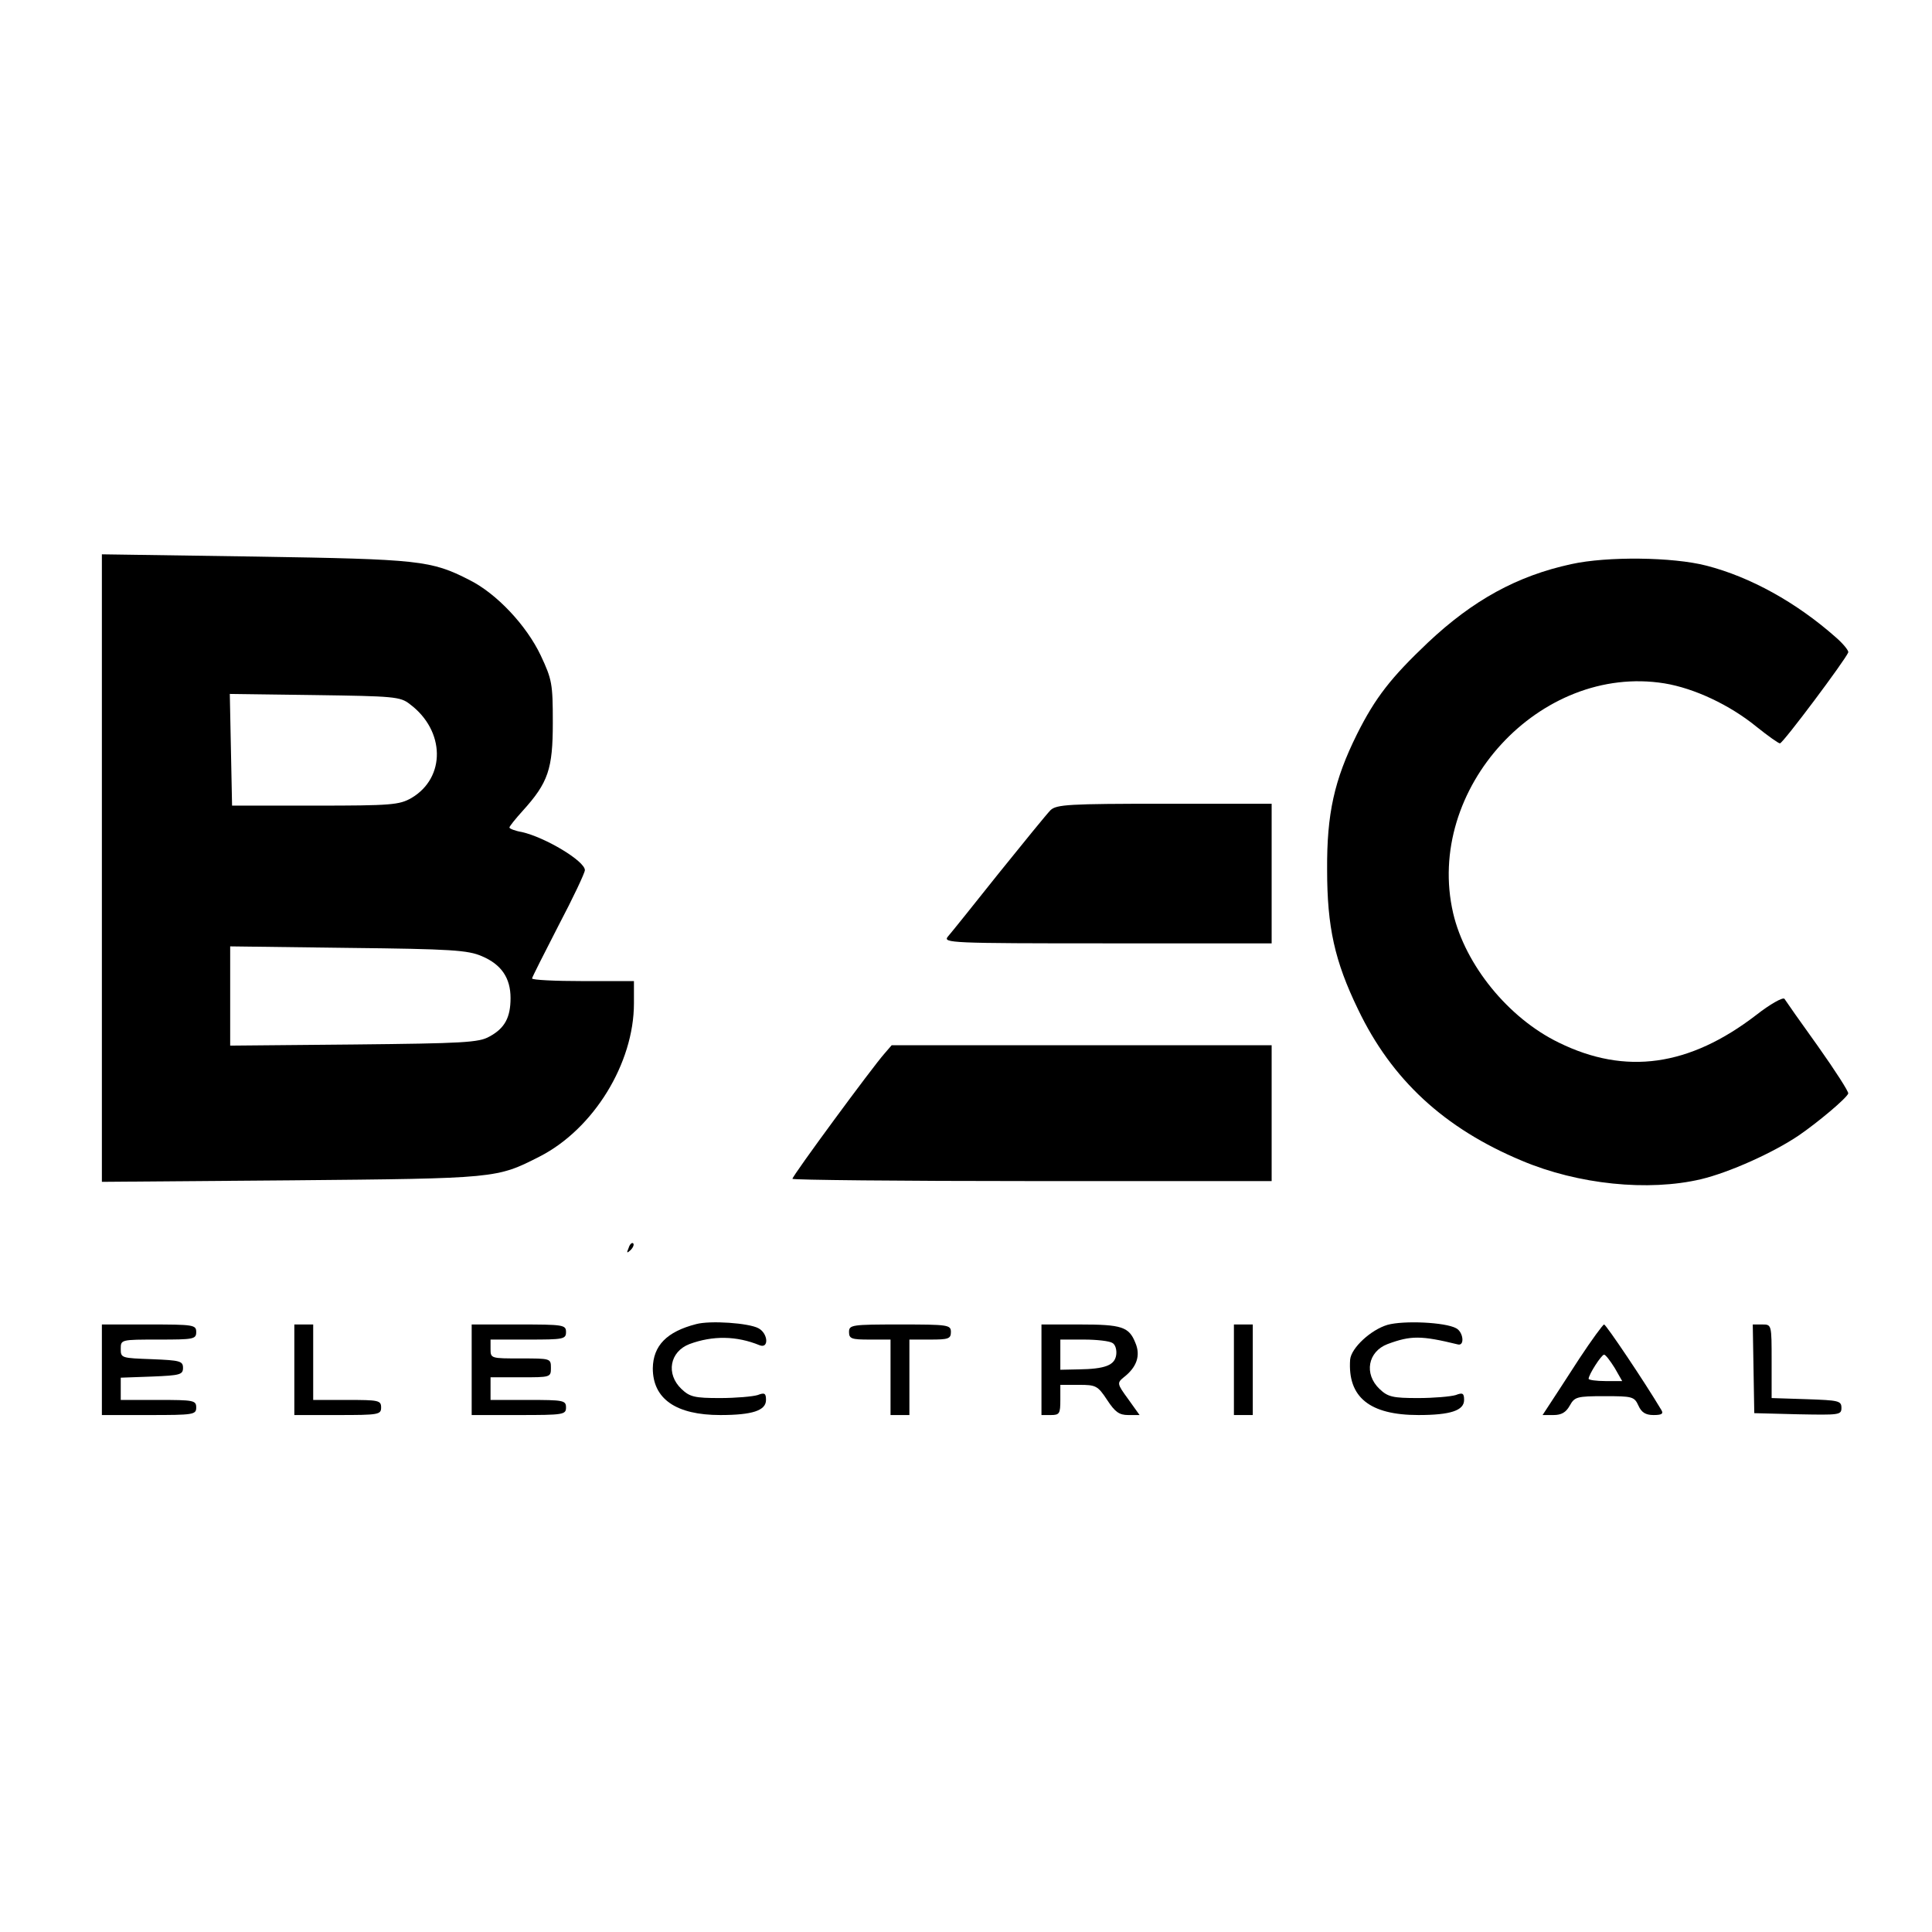
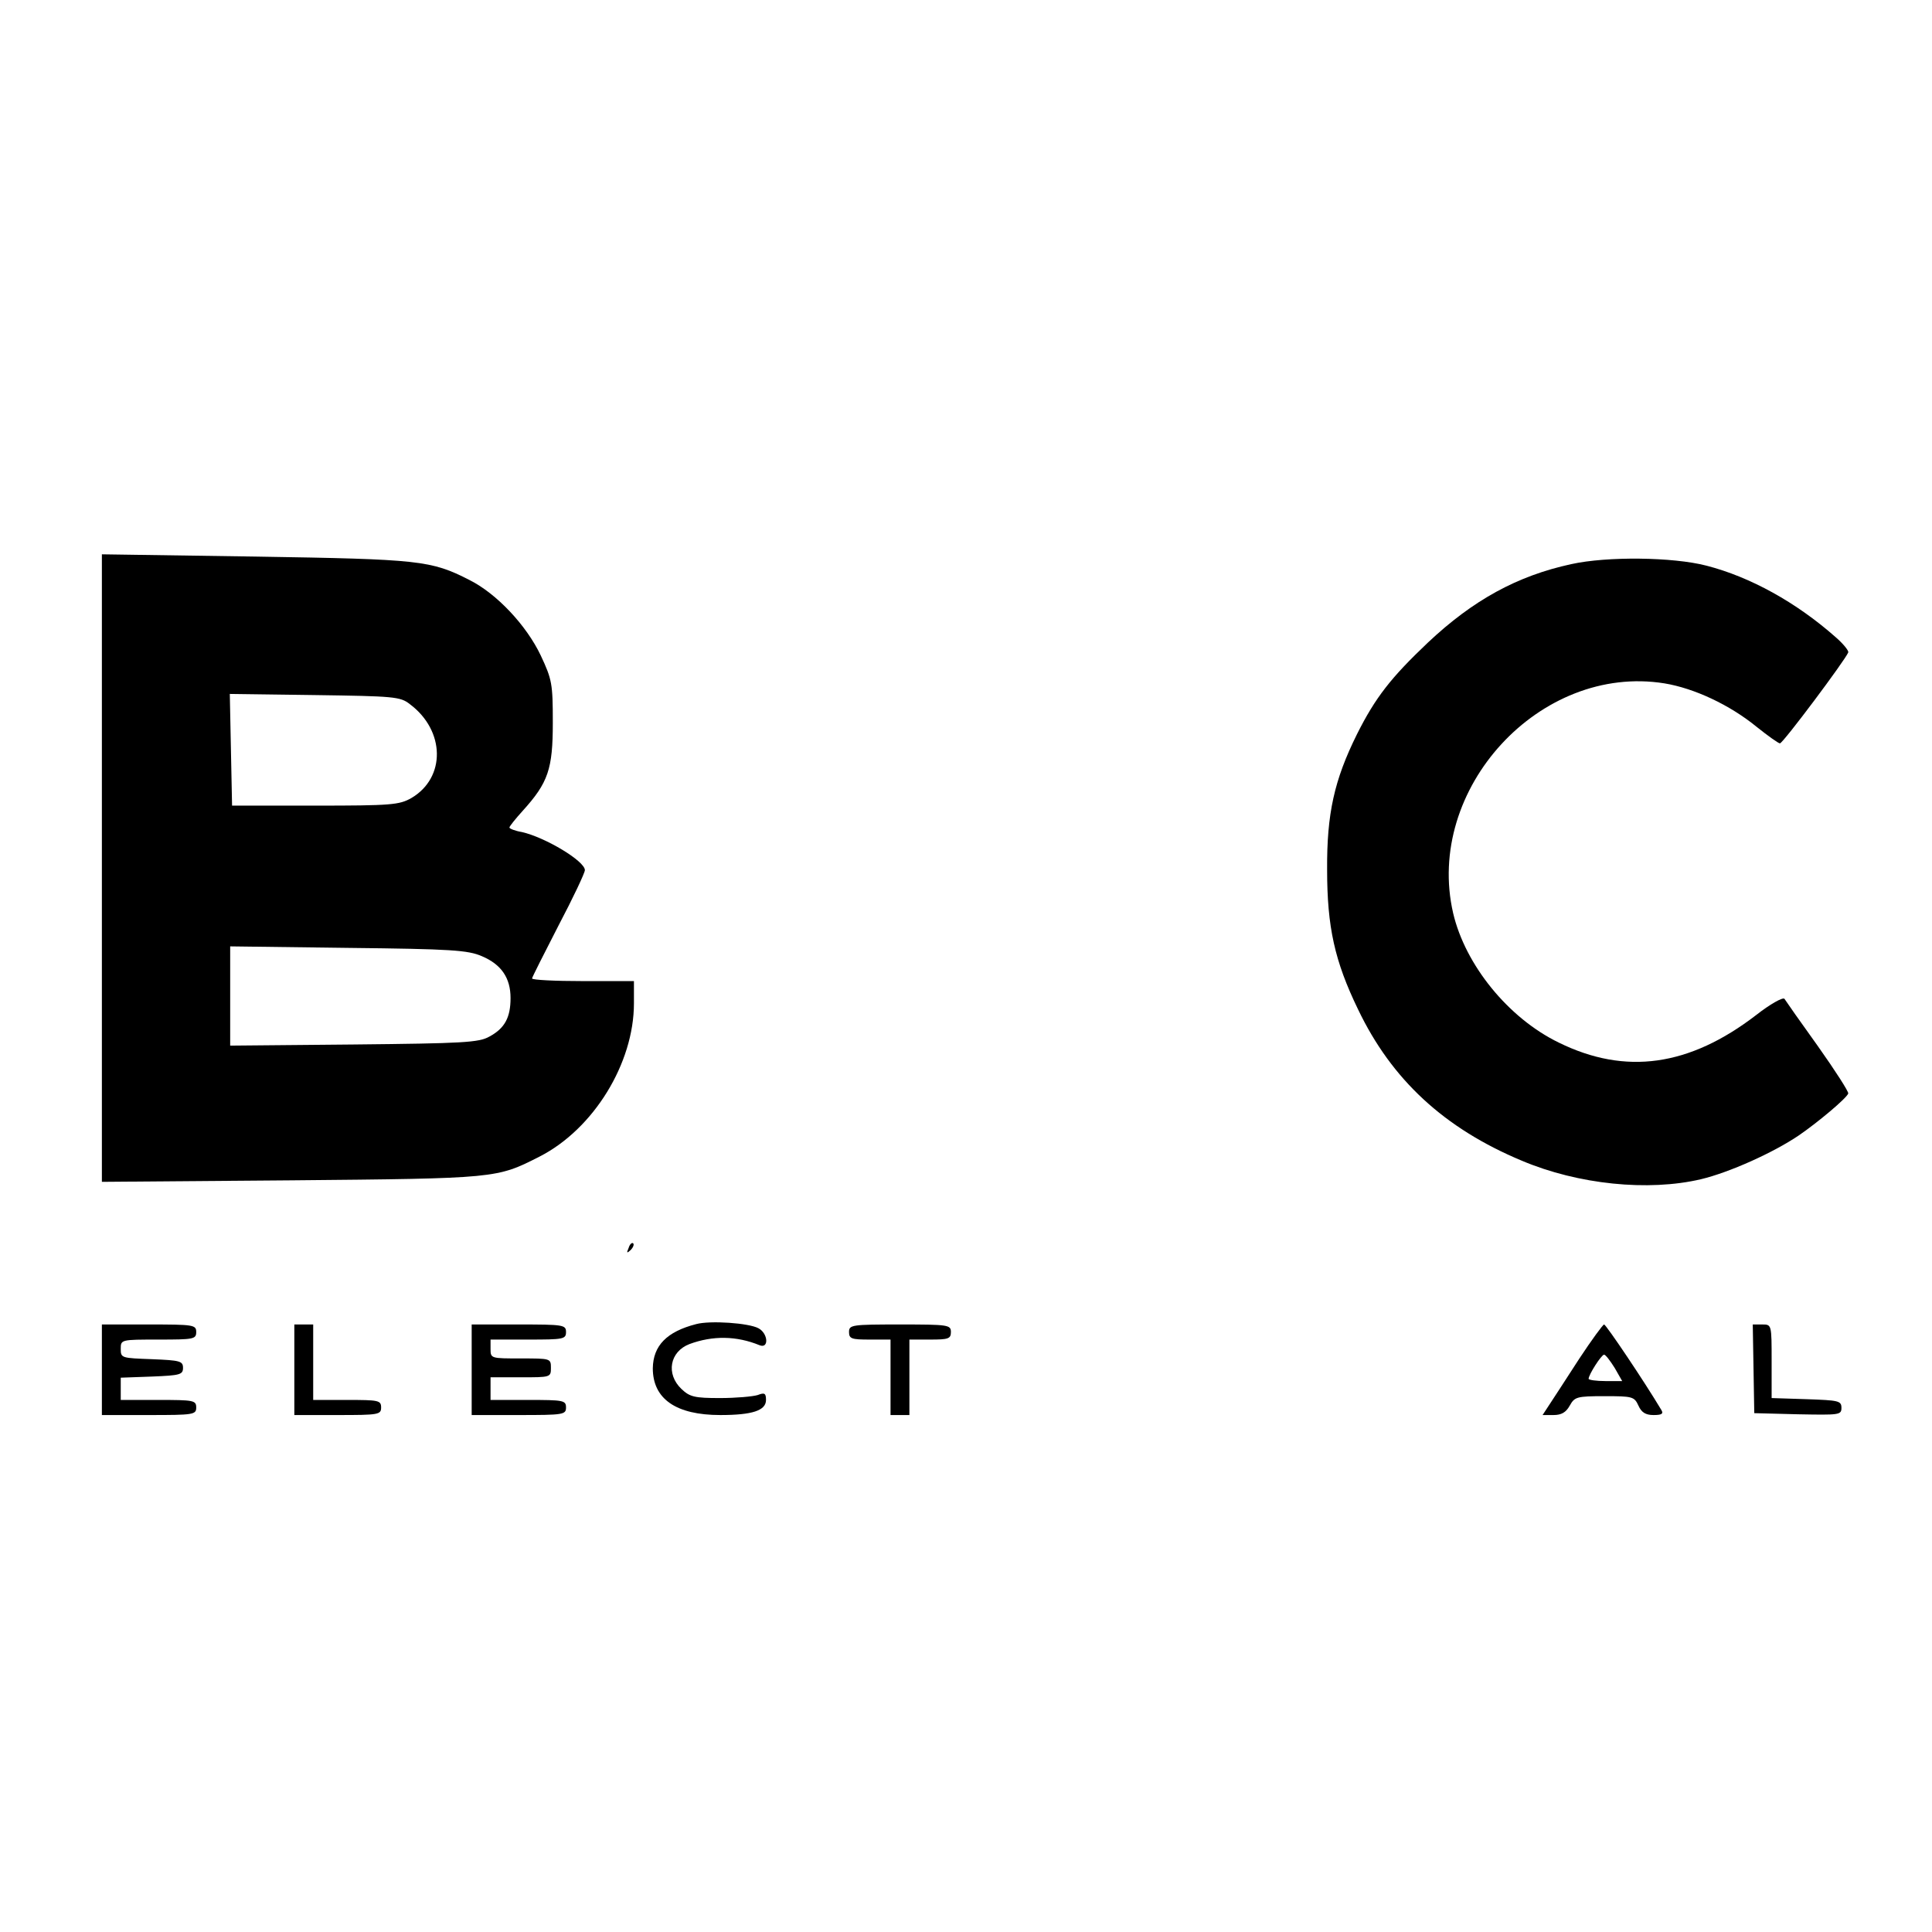
<svg xmlns="http://www.w3.org/2000/svg" version="1.0" width="512pt" height="512pt" viewBox="0 0 512 512" preserveAspectRatio="xMidYMid meet">
  <g transform="translate(0,512) scale(0.1,-0.1)" fill="#000000" stroke="none">
    <path d="M270 2820 l0 -832 503 4 c544 5 543 5 657 63 143 73 250 247 250 406 l0 59 -135 0 c-74 0 -135 3 -135 7 0 3 32 66 70 140 39 74 70 140 70 147 0 24 -105 87 -167 101 -18 3 -33 9 -33 12 0 3 16 23 35 44 68 75 80 111 80 234 0 103 -2 114 -32 178 -38 80 -117 164 -189 200 -102 52 -131 55 -566 62 l-408 6 0 -831z m816 434 c94 -70 96 -195 4 -249 -32 -18 -52 -20 -255 -20 l-220 0 -3 148 -3 148 225 -3 c209 -3 227 -4 252 -24z m191 -668 c52 -22 76 -58 76 -111 0 -51 -15 -80 -56 -102 -28 -16 -70 -18 -359 -21 l-328 -3 0 131 0 132 313 -4 c274 -3 317 -6 354 -22z" />
    <path d="M4164 3625 c-143 -31 -260 -95 -380 -208 -97 -92 -139 -145 -188 -243 -60 -121 -80 -210 -79 -359 0 -152 20 -242 82 -370 89 -186 228 -315 434 -401 149 -63 335 -82 475 -49 75 18 191 70 259 116 51 35 126 98 131 111 2 4 -34 60 -80 125 -46 64 -86 121 -89 126 -4 5 -38 -14 -75 -43 -177 -136 -346 -160 -523 -73 -134 65 -248 206 -280 343 -76 329 230 662 560 609 79 -13 173 -57 244 -115 30 -24 58 -44 62 -44 8 0 174 222 181 241 2 4 -13 23 -34 41 -103 91 -225 159 -342 189 -89 23 -263 25 -358 4z" />
-     <path d="M2784 2973 c-9 -9 -71 -85 -137 -167 -66 -83 -127 -159 -135 -168 -14 -17 7 -18 421 -18 l437 0 0 185 0 185 -284 0 c-254 0 -286 -2 -302 -17z" />
-     <path d="M2344 2328 c-32 -36 -244 -324 -244 -332 0 -3 286 -6 635 -6 l635 0 0 180 0 180 -503 0 -504 0 -19 -22z" />
    <path d="M1666 1813 c-6 -14 -5 -15 5 -6 7 7 10 15 7 18 -3 3 -9 -2 -12 -12z" />
-     <path d="M1845 1611 c-78 -20 -114 -57 -115 -117 0 -81 61 -124 179 -124 85 0 121 12 121 40 0 18 -4 20 -22 13 -13 -4 -58 -8 -100 -8 -67 0 -80 3 -102 24 -42 40 -31 99 21 119 62 23 125 22 186 -3 25 -10 23 31 -3 45 -26 14 -128 21 -165 11z" />
-     <path d="M3677 1609 c-44 -13 -96 -61 -99 -92 -7 -100 52 -147 181 -147 85 0 121 12 121 40 0 18 -4 20 -22 13 -13 -4 -58 -8 -100 -8 -67 0 -80 3 -102 24 -42 40 -31 99 21 119 62 23 89 23 187 -1 18 -4 14 33 -5 43 -29 16 -139 21 -182 9z" />
+     <path d="M1845 1611 c-78 -20 -114 -57 -115 -117 0 -81 61 -124 179 -124 85 0 121 12 121 40 0 18 -4 20 -22 13 -13 -4 -58 -8 -100 -8 -67 0 -80 3 -102 24 -42 40 -31 99 21 119 62 23 125 22 186 -3 25 -10 23 31 -3 45 -26 14 -128 21 -165 11" />
    <path d="M270 1490 l0 -120 125 0 c118 0 125 1 125 20 0 19 -7 20 -100 20 l-100 0 0 30 0 29 83 3 c74 3 82 5 82 23 0 18 -8 20 -82 23 -81 3 -83 3 -83 27 0 25 0 25 100 25 93 0 100 1 100 20 0 19 -7 20 -125 20 l-125 0 0 -120z" />
    <path d="M780 1490 l0 -120 115 0 c108 0 115 1 115 20 0 19 -7 20 -90 20 l-90 0 0 100 0 100 -25 0 -25 0 0 -120z" />
    <path d="M1250 1490 l0 -120 125 0 c118 0 125 1 125 20 0 19 -7 20 -100 20 l-100 0 0 30 0 30 80 0 c79 0 80 0 80 25 0 25 -1 25 -80 25 -79 0 -80 0 -80 25 l0 25 100 0 c93 0 100 1 100 20 0 19 -7 20 -125 20 l-125 0 0 -120z" />
    <path d="M2250 1590 c0 -18 7 -20 55 -20 l55 0 0 -100 0 -100 25 0 25 0 0 100 0 100 55 0 c48 0 55 2 55 20 0 19 -7 20 -135 20 -128 0 -135 -1 -135 -20z" />
-     <path d="M2760 1490 l0 -120 25 0 c23 0 25 4 25 40 l0 40 49 0 c45 0 50 -2 75 -40 21 -32 32 -40 56 -40 l30 0 -30 42 c-30 41 -30 43 -12 58 35 27 45 58 31 91 -17 43 -36 49 -148 49 l-101 0 0 -120z m188 71 c8 -4 12 -19 10 -32 -4 -27 -29 -37 -100 -38 l-48 -1 0 40 0 40 63 0 c34 0 68 -4 75 -9z" />
-     <path d="M3270 1490 l0 -120 25 0 25 0 0 120 0 120 -25 0 -25 0 0 -120z" />
    <path d="M4185 1519 c-33 -51 -68 -105 -78 -120 l-19 -29 29 0 c21 0 33 7 43 25 13 23 18 25 92 25 74 0 79 -1 90 -25 8 -18 19 -25 40 -25 21 0 27 3 21 13 -46 77 -147 227 -152 227 -3 0 -33 -41 -66 -91z m94 -24 l20 -35 -44 0 c-25 0 -45 3 -45 6 0 11 34 64 41 64 4 0 16 -16 28 -35z" />
    <path d="M4647 1493 l2 -118 116 -3 c109 -2 115 -2 115 17 0 19 -8 20 -92 23 l-93 3 0 98 c0 97 0 97 -25 97 l-25 0 2 -117z" />
  </g>
</svg>